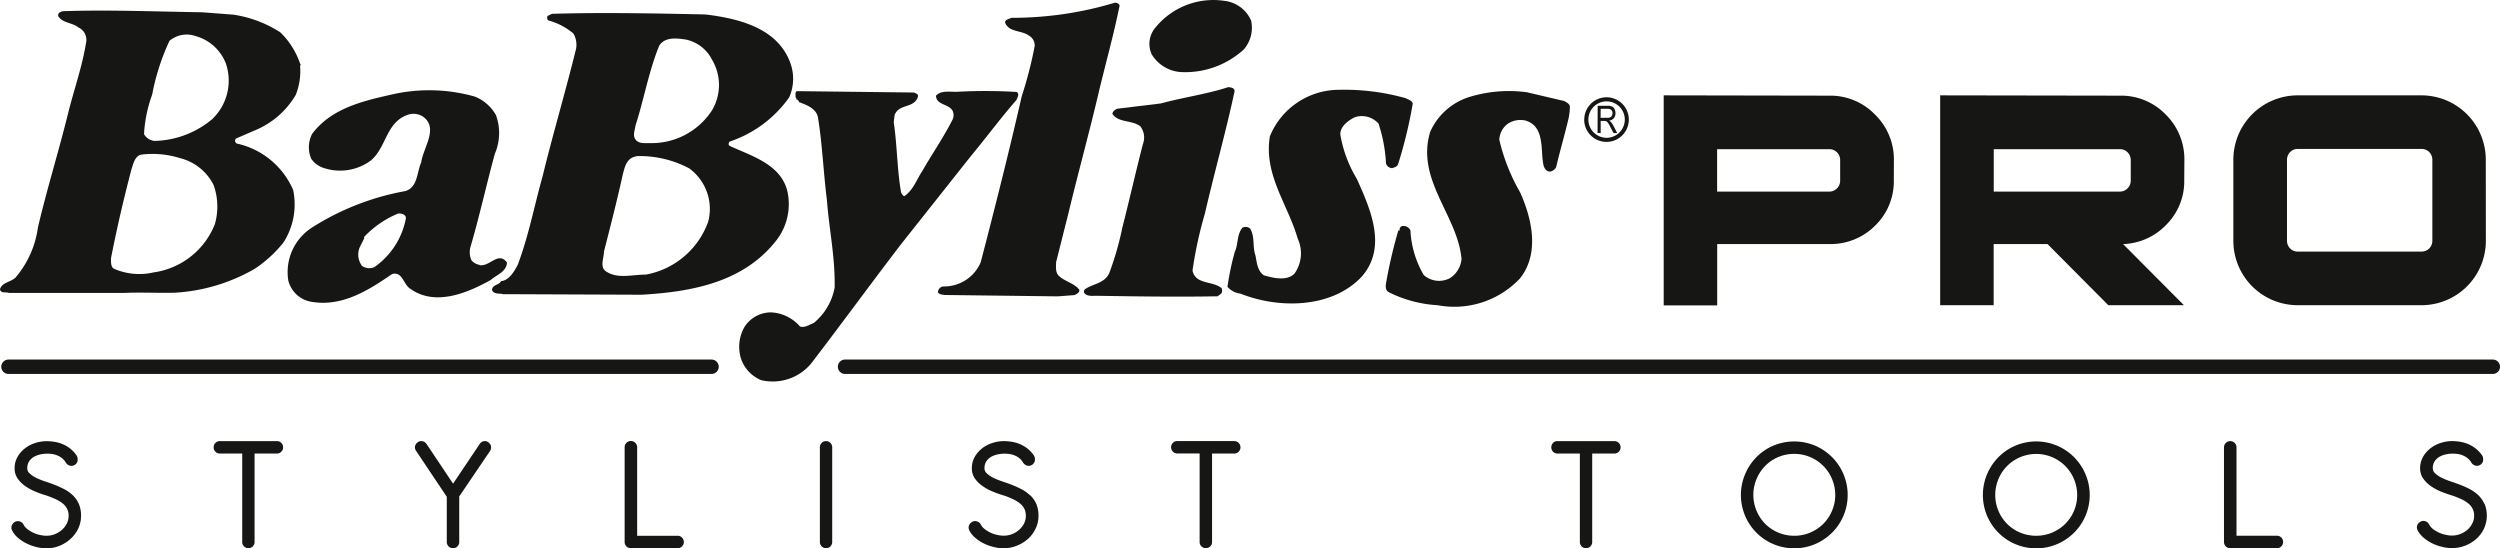
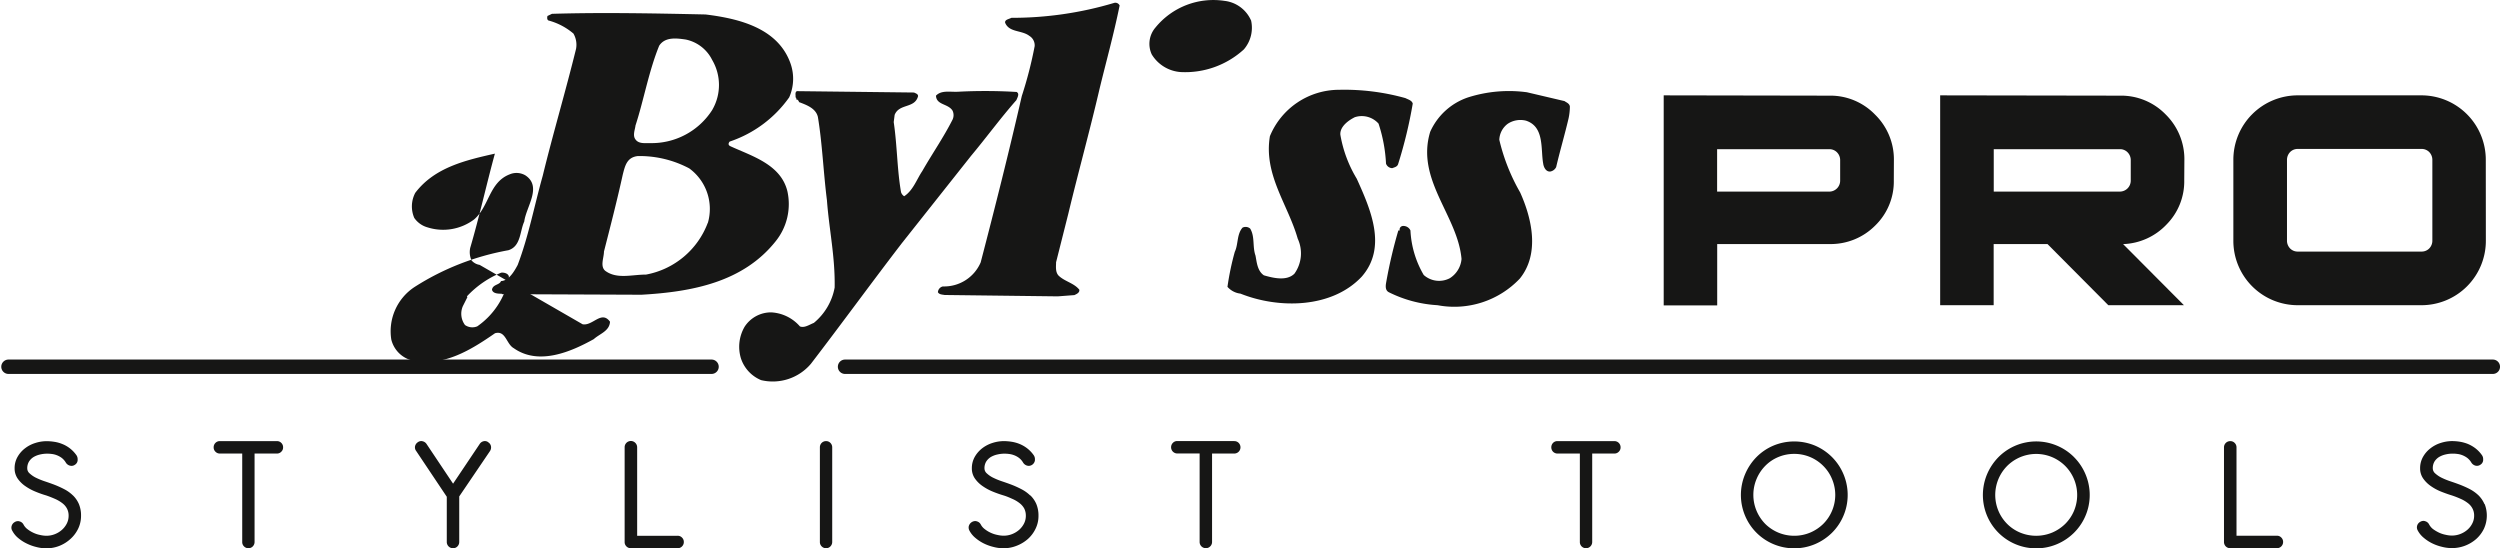
<svg xmlns="http://www.w3.org/2000/svg" id="logo-babyliss" width="116.824" height="25.619" viewBox="0 0 116.824 25.619">
  <defs>
    <clipPath id="clip-path">
      <rect id="Rectangle_1414" data-name="Rectangle 1414" width="116.824" height="25.619" transform="translate(0 0)" fill="none" />
    </clipPath>
  </defs>
  <g id="Group_2076" data-name="Group 2076" transform="translate(0 0)" clip-path="url(#clip-path)">
    <path id="Path_253" data-name="Path 253" d="M272.607,18.974a2.87,2.87,0,0,1-.875,2.125,2.927,2.927,0,0,1-2.138.859h-5.24v2.868h-2.5V15.01l7.744.014a2.9,2.9,0,0,1,2.132.885,2.927,2.927,0,0,1,.881,2.139ZM270.1,19v-.951a.515.515,0,0,0-.144-.372.486.486,0,0,0-.366-.151h-5.24v1.982h5.24A.511.511,0,0,0,270.1,19" transform="translate(-184.11 -10.554)" fill="#161615" />
    <path id="Path_254" data-name="Path 254" d="M316.78,18.974a2.864,2.864,0,0,1-.823,2.066,2.935,2.935,0,0,1-2.034.921l2.842,2.855h-3.533l-2.842-2.857h-2.516v2.857h-2.5V15.01l8.4.014a2.9,2.9,0,0,1,2.138.879,2.931,2.931,0,0,1,.874,2.145Zm-2.5.025v-.951a.515.515,0,0,0-.144-.372.487.487,0,0,0-.365-.151h-5.893v1.982h5.893a.511.511,0,0,0,.509-.509" transform="translate(-214.711 -10.554)" fill="#161615" />
    <path id="Path_255" data-name="Path 255" d="M363.327,21.786a3.009,3.009,0,0,1-3.024,3.03h-5.751a3.008,3.008,0,0,1-3.024-3.03V18.04a3.008,3.008,0,0,1,3.024-3.03H360.3a3.009,3.009,0,0,1,3.024,3.03Zm-2.5,0V18.034a.523.523,0,0,0-.143-.371.491.491,0,0,0-.369-.149h-5.77a.489.489,0,0,0-.368.149.525.525,0,0,0-.143.371v3.754a.52.52,0,0,0,.143.373.49.49,0,0,0,.368.149h5.77a.492.492,0,0,0,.369-.149.518.518,0,0,0,.143-.373" transform="translate(-247.164 -10.554)" fill="#161615" />
    <path id="Path_256" data-name="Path 256" d="M.541,57.266a.336.336,0,0,1,0-.672H33.395a.336.336,0,1,1,0,.672Z" transform="translate(-0.145 -39.792)" fill="#161615" />
    <path id="Path_257" data-name="Path 257" d="M132.216,57.266a.336.336,0,1,1,0-.672h77a.336.336,0,1,1,0,.672Z" transform="translate(-92.727 -39.792)" fill="#161615" />
    <path id="Path_258" data-name="Path 258" d="M4.669,71.964a1.707,1.707,0,0,0-.423-.3,4.546,4.546,0,0,0-.535-.234c-.1-.037-.216-.077-.355-.124a3.375,3.375,0,0,1-.393-.158,1.234,1.234,0,0,1-.311-.207.308.308,0,0,1-.117-.236.6.6,0,0,1,.084-.328.673.673,0,0,1,.216-.21,1.062,1.062,0,0,1,.295-.115,1.463,1.463,0,0,1,.31-.039c.065,0,.14,0,.223.012a.98.98,0,0,1,.476.181.76.76,0,0,1,.2.227.323.323,0,0,0,.183.138.425.425,0,0,0,.08.012.272.272,0,0,0,.157-.05.267.267,0,0,0,.13-.208.365.365,0,0,0,0-.054.32.32,0,0,0-.057-.187,1.473,1.473,0,0,0-.669-.526,1.607,1.607,0,0,0-.368-.1,2.473,2.473,0,0,0-.357-.029,1.76,1.76,0,0,0-.525.084,1.522,1.522,0,0,0-.481.248,1.319,1.319,0,0,0-.35.4,1.055,1.055,0,0,0-.138.543.828.828,0,0,0,.148.48,1.4,1.4,0,0,0,.363.353,2.4,2.4,0,0,0,.479.256,4.855,4.855,0,0,0,.491.173c.149.051.291.108.423.167a1.627,1.627,0,0,1,.334.2.757.757,0,0,1,.211.25.7.7,0,0,1,.074.336.789.789,0,0,1-.086.362.985.985,0,0,1-.23.295,1.085,1.085,0,0,1-.332.2,1.065,1.065,0,0,1-.387.073,1.317,1.317,0,0,1-.285-.034,1.349,1.349,0,0,1-.314-.1,1.428,1.428,0,0,1-.285-.171.64.64,0,0,1-.189-.221.292.292,0,0,0-.183-.145.216.216,0,0,0-.076-.013.291.291,0,0,0-.152.045.3.3,0,0,0-.143.182.237.237,0,0,0-.011.075.274.274,0,0,0,.044.153,1.1,1.1,0,0,0,.274.335,1.87,1.87,0,0,0,.4.258,2.129,2.129,0,0,0,.453.163,1.876,1.876,0,0,0,.462.061,1.655,1.655,0,0,0,.61-.116A1.7,1.7,0,0,0,4.551,74a1.541,1.541,0,0,0,.362-.481,1.374,1.374,0,0,0,.135-.6,1.39,1.39,0,0,0-.1-.552,1.269,1.269,0,0,0-.28-.406M14.2,69.426H11.536a.279.279,0,0,0-.206.083.284.284,0,0,0-.085.207.275.275,0,0,0,.085.206.279.279,0,0,0,.206.085h1.044v4.135a.279.279,0,0,0,.085.205.29.29,0,0,0,.207.085h0a.281.281,0,0,0,.2-.085.293.293,0,0,0,.085-.205V70.007H14.2a.275.275,0,0,0,.205-.085.271.271,0,0,0,.085-.206.279.279,0,0,0-.085-.207.276.276,0,0,0-.205-.083m9.88.054a.264.264,0,0,0-.161-.056.248.248,0,0,0-.057.007.292.292,0,0,0-.182.124l-1.247,1.86-1.243-1.86A.3.3,0,0,0,21,69.431a.149.149,0,0,0-.055-.007.274.274,0,0,0-.165.058.3.3,0,0,0-.124.184.238.238,0,0,0-.005.055.267.267,0,0,0,.057.165l1.431,2.14v2.116a.291.291,0,0,0,.292.29h.005a.276.276,0,0,0,.2-.085.289.289,0,0,0,.085-.205V72.01l1.441-2.125a.314.314,0,0,0,.047-.161.255.255,0,0,0-.005-.059.27.27,0,0,0-.128-.183m8.852,4.369H31.035V69.716a.292.292,0,0,0-.085-.207.291.291,0,0,0-.5.207v4.426a.279.279,0,0,0,.085.205.288.288,0,0,0,.206.085h2.19a.278.278,0,0,0,.2-.085.282.282,0,0,0,.085-.205.279.279,0,0,0-.085-.208.276.276,0,0,0-.205-.085m6.939-4.423a.286.286,0,0,0-.291.29v4.426a.281.281,0,0,0,.085.205.288.288,0,0,0,.206.085h0a.279.279,0,0,0,.2-.085.293.293,0,0,0,.085-.205V69.716a.292.292,0,0,0-.085-.207.277.277,0,0,0-.207-.083m9.541,2.538a1.686,1.686,0,0,0-.424-.3,4.424,4.424,0,0,0-.534-.234c-.1-.037-.216-.077-.354-.124a3.231,3.231,0,0,1-.392-.158,1.194,1.194,0,0,1-.312-.207.312.312,0,0,1-.118-.236.591.591,0,0,1,.084-.328.686.686,0,0,1,.216-.21,1.055,1.055,0,0,1,.3-.115,1.438,1.438,0,0,1,.31-.039c.065,0,.139,0,.222.012a.985.985,0,0,1,.239.055.929.929,0,0,1,.236.126.747.747,0,0,1,.2.227.323.323,0,0,0,.183.138.46.46,0,0,0,.08.012.3.3,0,0,0,.288-.259c0-.021,0-.037,0-.053a.318.318,0,0,0-.06-.191,1.5,1.5,0,0,0-.314-.325,1.537,1.537,0,0,0-.354-.2,1.653,1.653,0,0,0-.368-.1,2.514,2.514,0,0,0-.357-.029,1.75,1.75,0,0,0-.525.084,1.535,1.535,0,0,0-.482.248,1.365,1.365,0,0,0-.35.4,1.078,1.078,0,0,0-.138.543.821.821,0,0,0,.148.48,1.408,1.408,0,0,0,.364.353,2.42,2.42,0,0,0,.477.256c.174.071.337.127.491.173s.292.108.423.167a1.534,1.534,0,0,1,.334.2.792.792,0,0,1,.213.25.739.739,0,0,1,.073.336.792.792,0,0,1-.085.362,1,1,0,0,1-.229.295,1.121,1.121,0,0,1-.333.2,1.067,1.067,0,0,1-.388.073,1.309,1.309,0,0,1-.284-.034,1.354,1.354,0,0,1-.315-.1,1.336,1.336,0,0,1-.283-.171.642.642,0,0,1-.19-.221.29.29,0,0,0-.183-.145.225.225,0,0,0-.078-.013.322.322,0,0,0-.295.227.24.24,0,0,0-.01.075.3.3,0,0,0,.042.153,1.115,1.115,0,0,0,.277.335,1.91,1.91,0,0,0,.394.258,2.156,2.156,0,0,0,.455.163,1.87,1.87,0,0,0,.46.061,1.653,1.653,0,0,0,.611-.116A1.74,1.74,0,0,0,49.293,74a1.53,1.53,0,0,0,.36-.481,1.342,1.342,0,0,0,.136-.6,1.411,1.411,0,0,0-.1-.552,1.257,1.257,0,0,0-.281-.406m9.528-2.538H56.278a.277.277,0,0,0-.207.083.288.288,0,0,0-.085.207.29.29,0,0,0,.292.291h1.041v4.135a.289.289,0,0,0,.291.29h.005a.277.277,0,0,0,.2-.085.282.282,0,0,0,.085-.205V70.007h1.035a.29.29,0,0,0,.293-.291.293.293,0,0,0-.085-.207.281.281,0,0,0-.208-.083m17.766,0H74.041a.279.279,0,0,0-.206.083.3.3,0,0,0,0,.413.292.292,0,0,0,.208.085h1.044V74.14a.288.288,0,0,0,.29.292h0a.29.29,0,0,0,.287-.292V70.007H76.7a.275.275,0,0,0,.205-.085.271.271,0,0,0,.085-.206.287.287,0,0,0-.29-.29m10.17.746a2.527,2.527,0,0,0-.794-.536,2.528,2.528,0,0,0-1.943,0,2.462,2.462,0,0,0-.792.536,2.552,2.552,0,0,0-.532.8,2.5,2.5,0,0,0,0,1.943,2.474,2.474,0,0,0,1.324,1.325,2.5,2.5,0,0,0,1.943,0,2.546,2.546,0,0,0,.794-.532,2.494,2.494,0,0,0,.536-2.736,2.51,2.51,0,0,0-.536-.8m0,2.513a1.9,1.9,0,0,1-.409.609,1.948,1.948,0,0,1-.609.406,1.905,1.905,0,0,1-.749.149,1.917,1.917,0,0,1-1.353-.555,1.953,1.953,0,0,1-.405-.609,1.922,1.922,0,0,1,0-1.491,1.927,1.927,0,0,1,.405-.611,1.849,1.849,0,0,1,.607-.411,1.9,1.9,0,0,1,.746-.149,1.9,1.9,0,0,1,1.358.561,1.873,1.873,0,0,1,.409.611,1.908,1.908,0,0,1,0,1.491m11.309-2.513a2.483,2.483,0,0,0-.794-.534,2.488,2.488,0,0,0-2.735.534,2.579,2.579,0,0,0-.534.8,2.512,2.512,0,0,0,0,1.943,2.486,2.486,0,0,0,1.324,1.325,2.5,2.5,0,0,0,1.944,0,2.535,2.535,0,0,0,.794-.532,2.487,2.487,0,0,0,.537-2.736,2.5,2.5,0,0,0-.537-.8m0,2.513a1.9,1.9,0,0,1-.411.609,1.981,1.981,0,0,1-.612.407,1.956,1.956,0,0,1-1.491,0,1.875,1.875,0,0,1-.609-.407,1.921,1.921,0,0,1-.408-.609,1.929,1.929,0,0,1,.408-2.1,1.922,1.922,0,0,1,2.1-.411,1.957,1.957,0,0,1,.612.411,1.927,1.927,0,0,1,.411,2.1m9.487,1.163h-1.893V69.716a.285.285,0,0,0-.086-.205.275.275,0,0,0-.207-.084.289.289,0,0,0-.292.29V74.14a.289.289,0,0,0,.085.207.286.286,0,0,0,.208.083h2.185a.005.005,0,0,0,0,0,.281.281,0,0,0,.2-.085.29.29,0,0,0,.085-.207.285.285,0,0,0-.085-.206.277.277,0,0,0-.207-.085m9.7-1.479a1.29,1.29,0,0,0-.278-.408,1.847,1.847,0,0,0-.424-.3,4.8,4.8,0,0,0-.536-.232c-.1-.037-.215-.077-.354-.124a3.3,3.3,0,0,1-.392-.158,1.308,1.308,0,0,1-.313-.207.32.32,0,0,1-.117-.235.607.607,0,0,1,.083-.329.681.681,0,0,1,.217-.21,1.041,1.041,0,0,1,.295-.115,1.427,1.427,0,0,1,.31-.039c.063,0,.138,0,.221.012a.914.914,0,0,1,.24.055,1.025,1.025,0,0,1,.236.126.777.777,0,0,1,.2.225.321.321,0,0,0,.181.14.261.261,0,0,0,.082.012.276.276,0,0,0,.157-.05.27.27,0,0,0,.132-.208.5.5,0,0,0,0-.053.313.313,0,0,0-.058-.189,1.473,1.473,0,0,0-.314-.327,1.653,1.653,0,0,0-.353-.2,1.843,1.843,0,0,0-.368-.1,2.5,2.5,0,0,0-.357-.029,1.738,1.738,0,0,0-.525.084,1.492,1.492,0,0,0-.48.248,1.293,1.293,0,0,0-.352.4,1.064,1.064,0,0,0-.139.544.812.812,0,0,0,.148.479,1.422,1.422,0,0,0,.362.353,2.34,2.34,0,0,0,.478.256c.172.068.338.127.493.174a4.227,4.227,0,0,1,.422.165,1.551,1.551,0,0,1,.335.2.735.735,0,0,1,.21.25.686.686,0,0,1,.076.336.775.775,0,0,1-.087.362.945.945,0,0,1-.228.293,1.113,1.113,0,0,1-.72.271,1.3,1.3,0,0,1-.284-.034,1.371,1.371,0,0,1-.315-.1,1.739,1.739,0,0,1-.286-.169.68.68,0,0,1-.187-.224.292.292,0,0,0-.183-.145.218.218,0,0,0-.078-.014.287.287,0,0,0-.152.045.3.3,0,0,0-.144.182.319.319,0,0,0-.01.075.3.3,0,0,0,.043.153,1.107,1.107,0,0,0,.277.335,1.872,1.872,0,0,0,.393.258,2.149,2.149,0,0,0,.455.163,1.876,1.876,0,0,0,.462.061A1.721,1.721,0,0,0,116.973,74a1.541,1.541,0,0,0,.362-.481,1.475,1.475,0,0,0,.034-1.15" transform="translate(-1.261 -48.813)" fill="#161615" />
    <path id="Path_259" data-name="Path 259" d="M185.637.949A1.549,1.549,0,0,1,185.3,2.31a4.067,4.067,0,0,1-2.942,1.058,1.724,1.724,0,0,1-1.36-.823,1.167,1.167,0,0,1,.173-1.259A3.489,3.489,0,0,1,184.4.041a1.546,1.546,0,0,1,1.233.907" transform="translate(-127.176 0)" fill="#161615" />
    <path id="Path_260" data-name="Path 260" d="M156.111.6c-.278,1.362-.62,2.578-.94,3.9-.448,1.928-1,3.919-1.451,5.8l-.576,2.285c0,.189-.043.461.124.63.292.275.712.339.963.653.02.148-.148.21-.232.251l-.776.059-5.286-.064c-.126-.022-.252-.022-.314-.127a.291.291,0,0,1,.232-.273,1.859,1.859,0,0,0,1.766-1.124c.683-2.62,1.322-5.156,1.922-7.776a18.889,18.889,0,0,0,.6-2.327.515.515,0,0,0-.249-.482c-.357-.275-.944-.151-1.131-.615-.02-.145.169-.165.295-.228a16.638,16.638,0,0,0,4.786-.693.217.217,0,0,1,.273.126" transform="translate(-103.794 -0.329)" fill="#161615" />
-     <path id="Path_261" data-name="Path 261" d="M177.65,13.9c-.407,1.907-.961,3.856-1.388,5.722a18.725,18.725,0,0,0-.578,2.661c.144.672.942.467,1.361.824a.266.266,0,0,1-.022.253l-.168.125c-1.951.034-3.757.005-5.664-.024-.19,0-.421.039-.567-.129a.164.164,0,0,1,.022-.167c.358-.271.947-.268,1.158-.792a14.153,14.153,0,0,0,.6-2.095c.342-1.342.62-2.578.96-3.9a.86.86,0,0,0-.122-.84c-.4-.3-1.005-.151-1.3-.572,0-.126.148-.229.253-.25l2.015-.244c1.05-.289,2.141-.431,3.151-.763.126.022.273.023.292.19" transform="translate(-119.958 -9.639)" fill="#161615" />
    <path id="Path_262" data-name="Path 262" d="M201.527,14.495c.126.063.294.105.334.251a21.145,21.145,0,0,1-.684,2.83c-.042.126-.167.146-.273.188a.317.317,0,0,1-.292-.212,7.072,7.072,0,0,0-.349-1.869,1.048,1.048,0,0,0-1.11-.3c-.294.146-.7.437-.675.816a5.869,5.869,0,0,0,.767,2.059c.645,1.43,1.434,3.2.233,4.575-1.391,1.483-3.866,1.515-5.668.794a.955.955,0,0,1-.607-.317,12.653,12.653,0,0,1,.342-1.635c.169-.355.088-.818.362-1.131a.324.324,0,0,1,.357.044c.229.379.1.84.248,1.26.06.293.081.713.393.924.44.128,1.069.278,1.427-.077a1.628,1.628,0,0,0,.154-1.636c-.455-1.6-1.6-2.985-1.3-4.789a3.5,3.5,0,0,1,3.241-2.168,10.588,10.588,0,0,1,3.1.391" transform="translate(-135.844 -9.906)" fill="#161615" />
    <path id="Path_263" data-name="Path 263" d="M226.465,14.817c.084.064.231.107.251.254a2.7,2.7,0,0,1-.064.566c-.172.733-.406,1.53-.577,2.263a.378.378,0,0,1-.273.208c-.21.021-.314-.211-.334-.378-.123-.672.07-1.721-.81-2a1.077,1.077,0,0,0-.84.143.974.974,0,0,0-.4.753,9.122,9.122,0,0,0,.974,2.459c.541,1.2.933,2.857-.017,4.028a4.218,4.218,0,0,1-3.843,1.242,5.829,5.829,0,0,1-2.264-.6c-.229-.106-.145-.4-.122-.546a22.488,22.488,0,0,1,.554-2.348h.064a.166.166,0,0,1,.168-.209.36.36,0,0,1,.334.211,4.541,4.541,0,0,0,.62,2.08,1.078,1.078,0,0,0,1.217.152,1.181,1.181,0,0,0,.55-.9c-.18-2.036-2.145-3.7-1.464-5.944a2.976,2.976,0,0,1,1.769-1.607,6.3,6.3,0,0,1,2.749-.24Z" transform="translate(-153.356 -10.093)" fill="#161615" />
    <path id="Path_264" data-name="Path 264" d="M129.357,14.423c.062.085-.021.232-.064.336-.738.836-1.392,1.735-2.109,2.593l-3.249,4.1c-1.413,1.84-2.828,3.784-4.241,5.625a2.337,2.337,0,0,1-2.331.766,1.662,1.662,0,0,1-.94-1.011,1.857,1.857,0,0,1,.174-1.489,1.472,1.472,0,0,1,1.241-.666,1.912,1.912,0,0,1,1.34.656c.21.085.441-.082.651-.164a2.785,2.785,0,0,0,.972-1.653c.027-1.428-.261-2.729-.36-4.073-.163-1.28-.22-2.686-.424-3.9-.1-.42-.564-.569-.9-.7l.02-.02c-.041-.044-.062-.107-.125-.086,0-.042,0-.105-.041-.105.021-.1-.042-.229.064-.293l5.475.064c.084.043.189.066.189.17-.15.587-.883.332-1.095.877l-.043.335c.163,1.092.158,2.224.342,3.274a.343.343,0,0,0,.147.191c.42-.273.59-.8.844-1.172.466-.817.992-1.569,1.416-2.407a.489.489,0,0,0,0-.42c-.209-.337-.755-.254-.774-.7.253-.27.672-.164,1.028-.184a24.211,24.211,0,0,1,2.748.011Z" transform="translate(-81.798 -10.08)" fill="#161615" />
-     <path id="Path_265" data-name="Path 265" d="M14.08,4.2h-.042A3.651,3.651,0,0,0,13.1,2.689a5.565,5.565,0,0,0-2.2-.828L9.433,1.75C7.272,1.72,5.091,1.627,2.95,1.7c-.126.02-.252.083-.231.229.208.336.67.3.942.529a.636.636,0,0,1,.374.63C3.863,4.224,3.481,5.291,3.2,6.4c-.447,1.824-1,3.584-1.428,5.407A4.545,4.545,0,0,1,.736,14.134c-.21.229-.65.227-.736.563.041.21.273.106.418.17H5.748c.839-.038,1.573.007,2.413-.011A8.438,8.438,0,0,0,11.9,13.74a5.84,5.84,0,0,0,1.347-1.232,3.291,3.291,0,0,0,.452-2.453,3.736,3.736,0,0,0-2.635-2.171.151.151,0,0,1-.04-.231l.862-.374a3.959,3.959,0,0,0,1.936-1.67,3.017,3.017,0,0,0,.2-1.363Zm-4.039,7.452a3.62,3.62,0,0,1-2.863,2.254,2.964,2.964,0,0,1-1.865-.176c-.147-.105-.125-.336-.124-.5.3-1.51.577-2.7.962-4.172.085-.23.128-.523.4-.648A4.226,4.226,0,0,1,8.4,8.564,2.4,2.4,0,0,1,9.985,9.83a3.007,3.007,0,0,1,.055,1.825m-.1-4.931a4.339,4.339,0,0,1-2.71,1.038.629.629,0,0,1-.5-.317A6.407,6.407,0,0,1,7.11,5.6a10.661,10.661,0,0,1,.808-2.514,1.252,1.252,0,0,1,1.217-.225,2.124,2.124,0,0,1,1.421,1.286,2.481,2.481,0,0,1-.62,2.577" transform="translate(0 -1.177)" fill="#161615" />
    <path id="Path_266" data-name="Path 266" d="M88.577,8.26c-.106-.043-.083-.148-.02-.21a5.575,5.575,0,0,0,2.778-2.066A2.145,2.145,0,0,0,91.4,4.411c-.579-1.659-2.4-2.108-3.976-2.3-2.412-.052-4.846-.1-7.175-.03l-.21.1c-.02.083-.022.168.042.21a2.994,2.994,0,0,1,1.172.613,1.048,1.048,0,0,1,.122.713c-.49,1.992-1.087,4-1.557,5.931-.4,1.425-.662,2.829-1.171,4.169-.148.273-.4.734-.78.753-.062.187-.377.145-.421.4.042.189.293.19.461.191v.02l6.525.027c2.371-.135,4.743-.587,6.263-2.49a2.766,2.766,0,0,0,.555-2.347c-.309-1.261-1.671-1.644-2.676-2.109m-1.043,3.583a3.823,3.823,0,0,1-2.885,2.421c-.67,0-1.364.226-1.907-.176-.251-.21-.061-.609-.06-.9.3-1.173.618-2.41.876-3.584.106-.419.192-.818.7-.878a4.941,4.941,0,0,1,2.41.576,2.346,2.346,0,0,1,.87,2.543m.212-5.287a3.359,3.359,0,0,1-2.924,1.562c-.23,0-.524.039-.671-.171-.145-.189-.018-.462,0-.65.384-1.174.62-2.537,1.108-3.731.275-.418.8-.352,1.239-.288a1.779,1.779,0,0,1,1.234.95,2.312,2.312,0,0,1,.012,2.328" transform="translate(-54.456 -1.435)" fill="#161615" />
-     <path id="Path_267" data-name="Path 267" d="M54.176,22.358a.616.616,0,0,1-.377-.211.932.932,0,0,1-.06-.587c.426-1.447.768-3,1.152-4.4a2.441,2.441,0,0,0,.05-1.8,1.977,1.977,0,0,0-.982-.864,7.833,7.833,0,0,0-3.882-.1c-1.364.309-2.813.639-3.72,1.831a1.356,1.356,0,0,0-.047,1.174,1.119,1.119,0,0,0,.627.443,2.41,2.41,0,0,0,2.163-.368c.716-.606.7-1.737,1.666-2.111a.821.821,0,0,1,.734.045c.8.528.036,1.468-.051,2.16-.212.461-.152,1.154-.741,1.34a12.085,12.085,0,0,0-4.391,1.722,2.474,2.474,0,0,0-1.081,2.451,1.333,1.333,0,0,0,1.024.99c1.446.279,2.709-.513,3.823-1.284.505-.144.523.505.878.7,1.172.824,2.685.159,3.737-.425.273-.25.736-.374.758-.814-.4-.547-.8.206-1.28.12m-4.93.1a.6.6,0,0,1-.566-.065.887.887,0,0,1-.1-.881l.211-.419-.02-.041a4.557,4.557,0,0,1,1.6-1.105c.168-.02.4.064.356.253a3.581,3.581,0,0,1-1.478,2.258" transform="translate(-31.765 -9.981)" fill="#161615" />
-     <path id="Path_268" data-name="Path 268" d="M249.348,16.348A1.043,1.043,0,1,0,250.4,15.31a1.045,1.045,0,0,0-1.048,1.038m1.039.856a.851.851,0,1,1,.855-.847h0a.854.854,0,0,1-.855.848" transform="translate(-175.32 -10.765)" fill="#161615" />
-     <path id="Path_269" data-name="Path 269" d="M251.454,17.922l.006-1.273.462,0a.476.476,0,0,1,.213.037.269.269,0,0,1,.113.118.406.406,0,0,1,.043.192.349.349,0,0,1-.076.233.355.355,0,0,1-.22.114.345.345,0,0,1,.091.071.889.889,0,0,1,.107.162l.179.347H252.2l-.138-.265a1.555,1.555,0,0,0-.12-.209.26.26,0,0,0-.08-.074.264.264,0,0,0-.107-.019H251.6l0,.565Zm.142-.71h.3a.356.356,0,0,0,.146-.023.173.173,0,0,0,.08-.073.234.234,0,0,0,.03-.117.211.211,0,0,0-.053-.152.238.238,0,0,0-.168-.056H251.6Z" transform="translate(-176.801 -11.706)" fill="#161615" />
+     <path id="Path_267" data-name="Path 267" d="M54.176,22.358a.616.616,0,0,1-.377-.211.932.932,0,0,1-.06-.587c.426-1.447.768-3,1.152-4.4c-1.364.309-2.813.639-3.72,1.831a1.356,1.356,0,0,0-.047,1.174,1.119,1.119,0,0,0,.627.443,2.41,2.41,0,0,0,2.163-.368c.716-.606.7-1.737,1.666-2.111a.821.821,0,0,1,.734.045c.8.528.036,1.468-.051,2.16-.212.461-.152,1.154-.741,1.34a12.085,12.085,0,0,0-4.391,1.722,2.474,2.474,0,0,0-1.081,2.451,1.333,1.333,0,0,0,1.024.99c1.446.279,2.709-.513,3.823-1.284.505-.144.523.505.878.7,1.172.824,2.685.159,3.737-.425.273-.25.736-.374.758-.814-.4-.547-.8.206-1.28.12m-4.93.1a.6.6,0,0,1-.566-.065.887.887,0,0,1-.1-.881l.211-.419-.02-.041a4.557,4.557,0,0,1,1.6-1.105c.168-.02.4.064.356.253a3.581,3.581,0,0,1-1.478,2.258" transform="translate(-31.765 -9.981)" fill="#161615" />
  </g>
</svg>